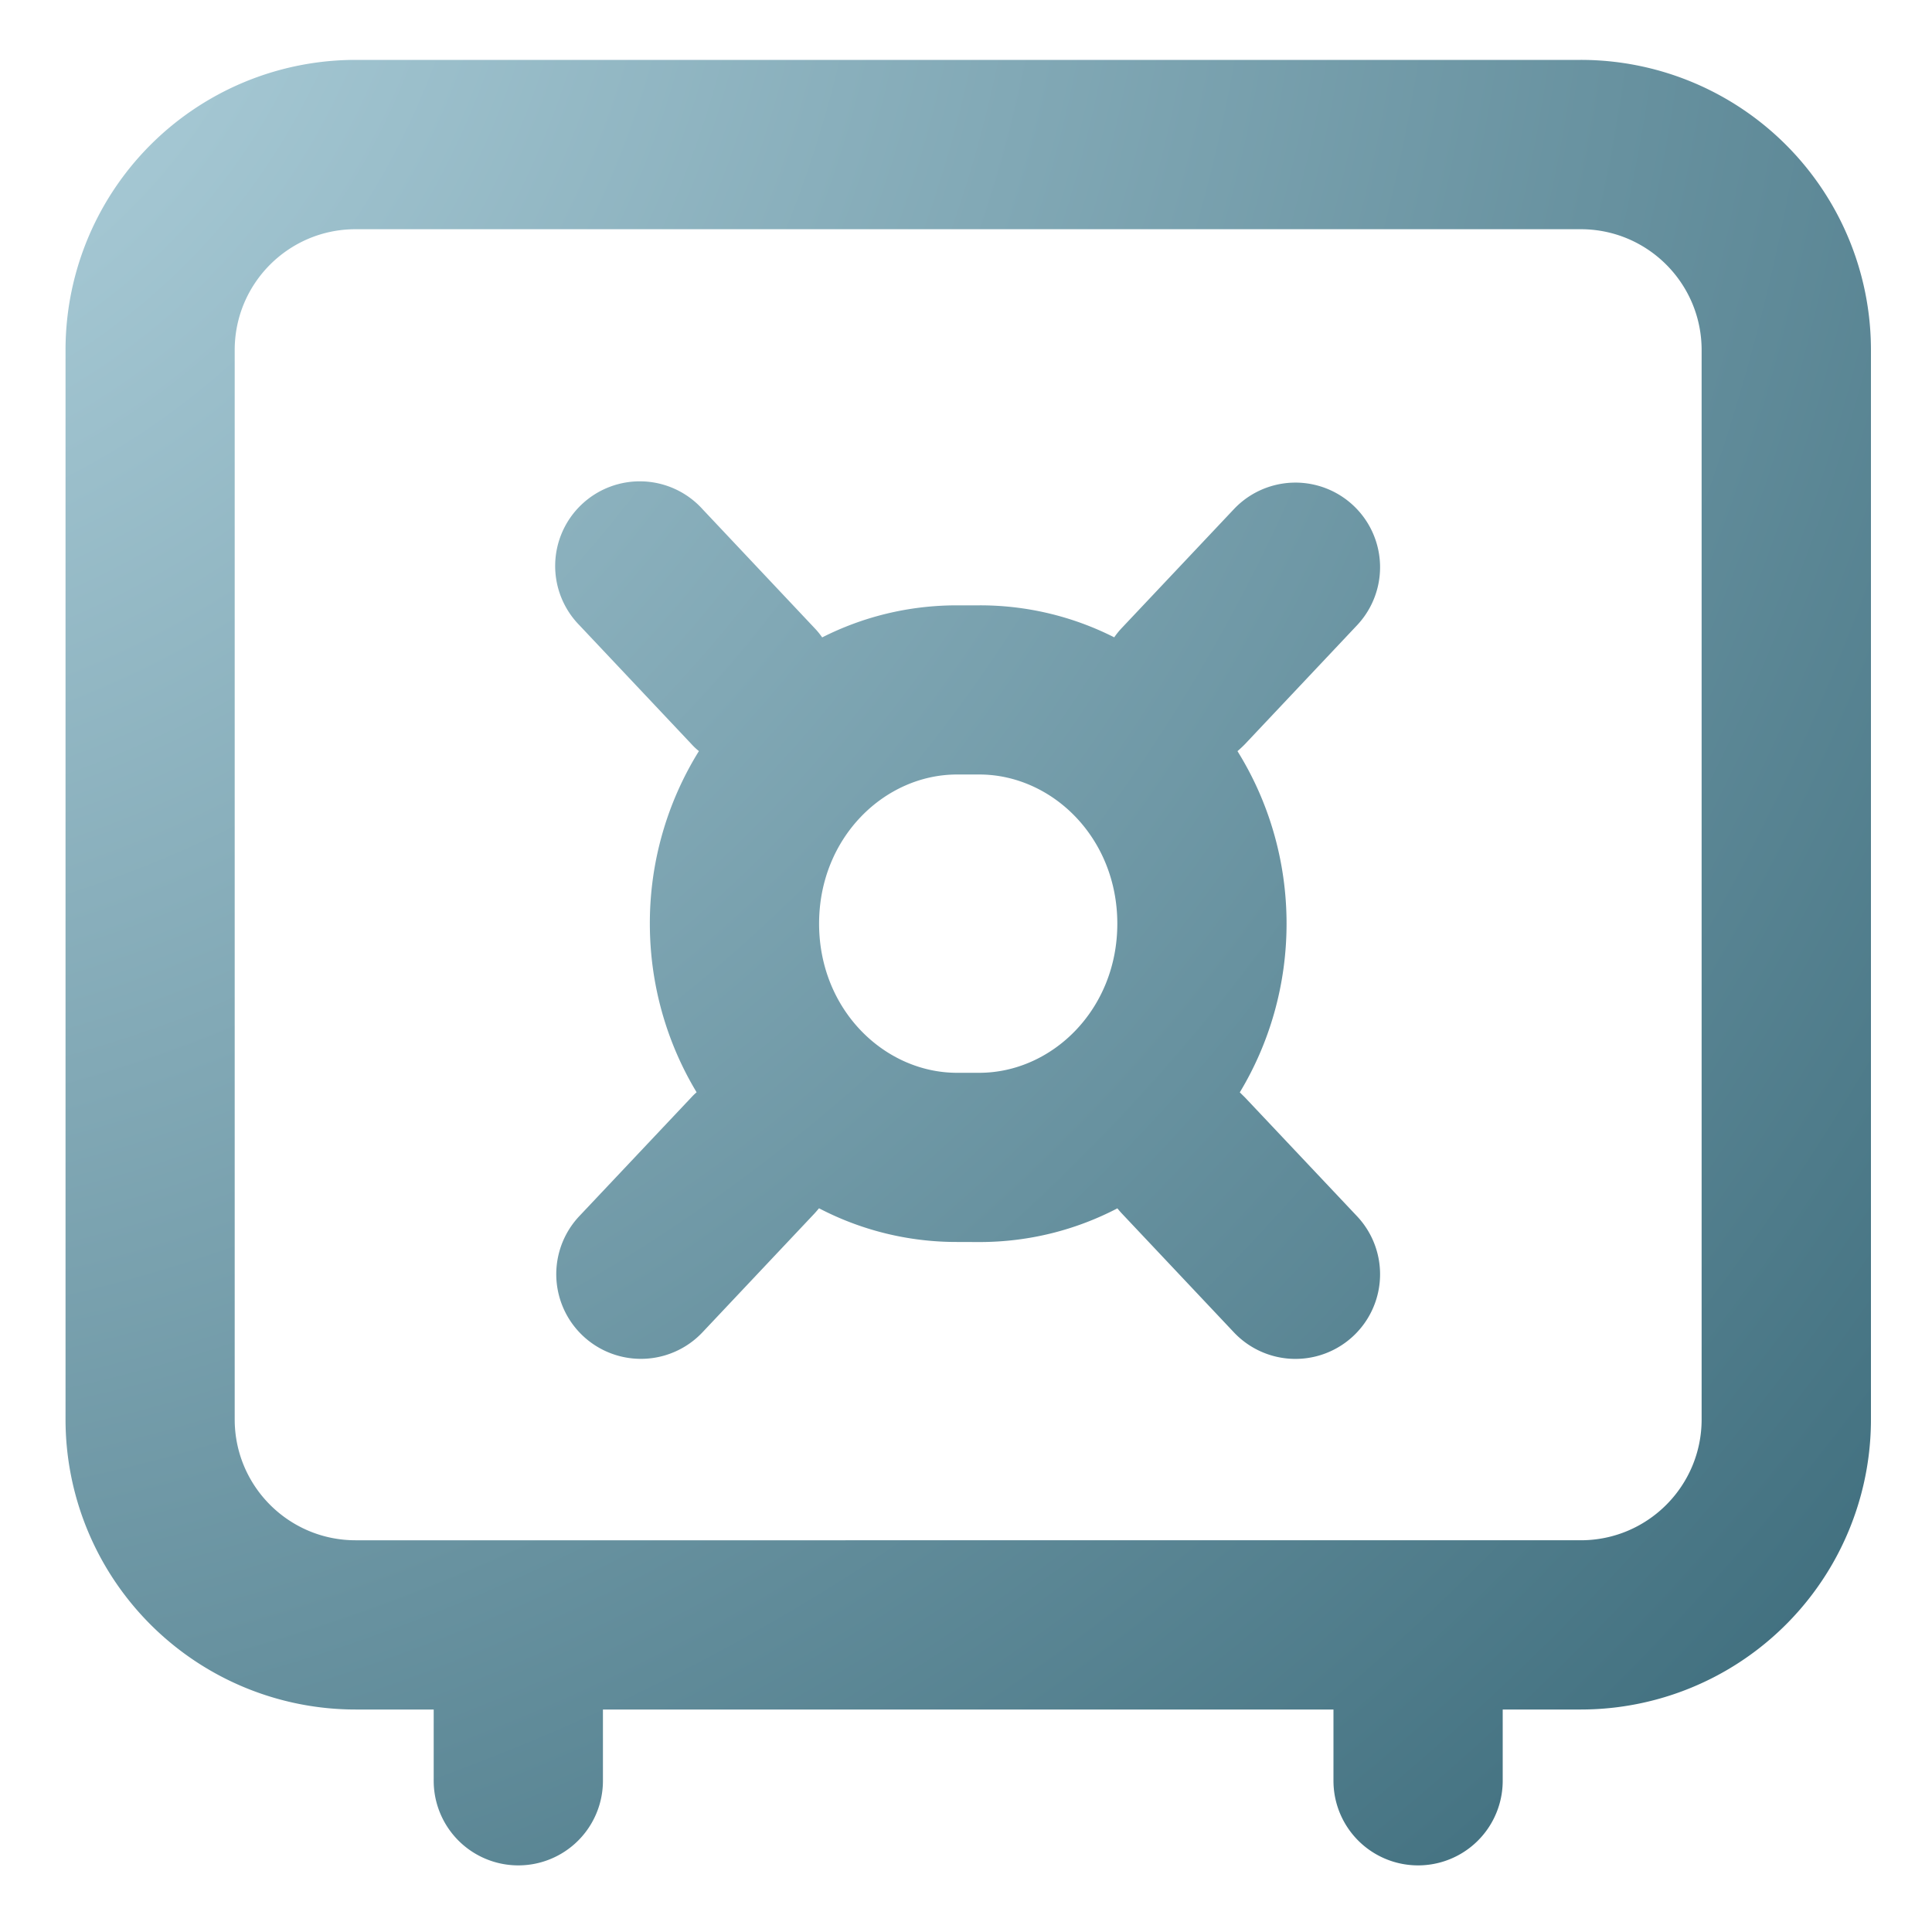
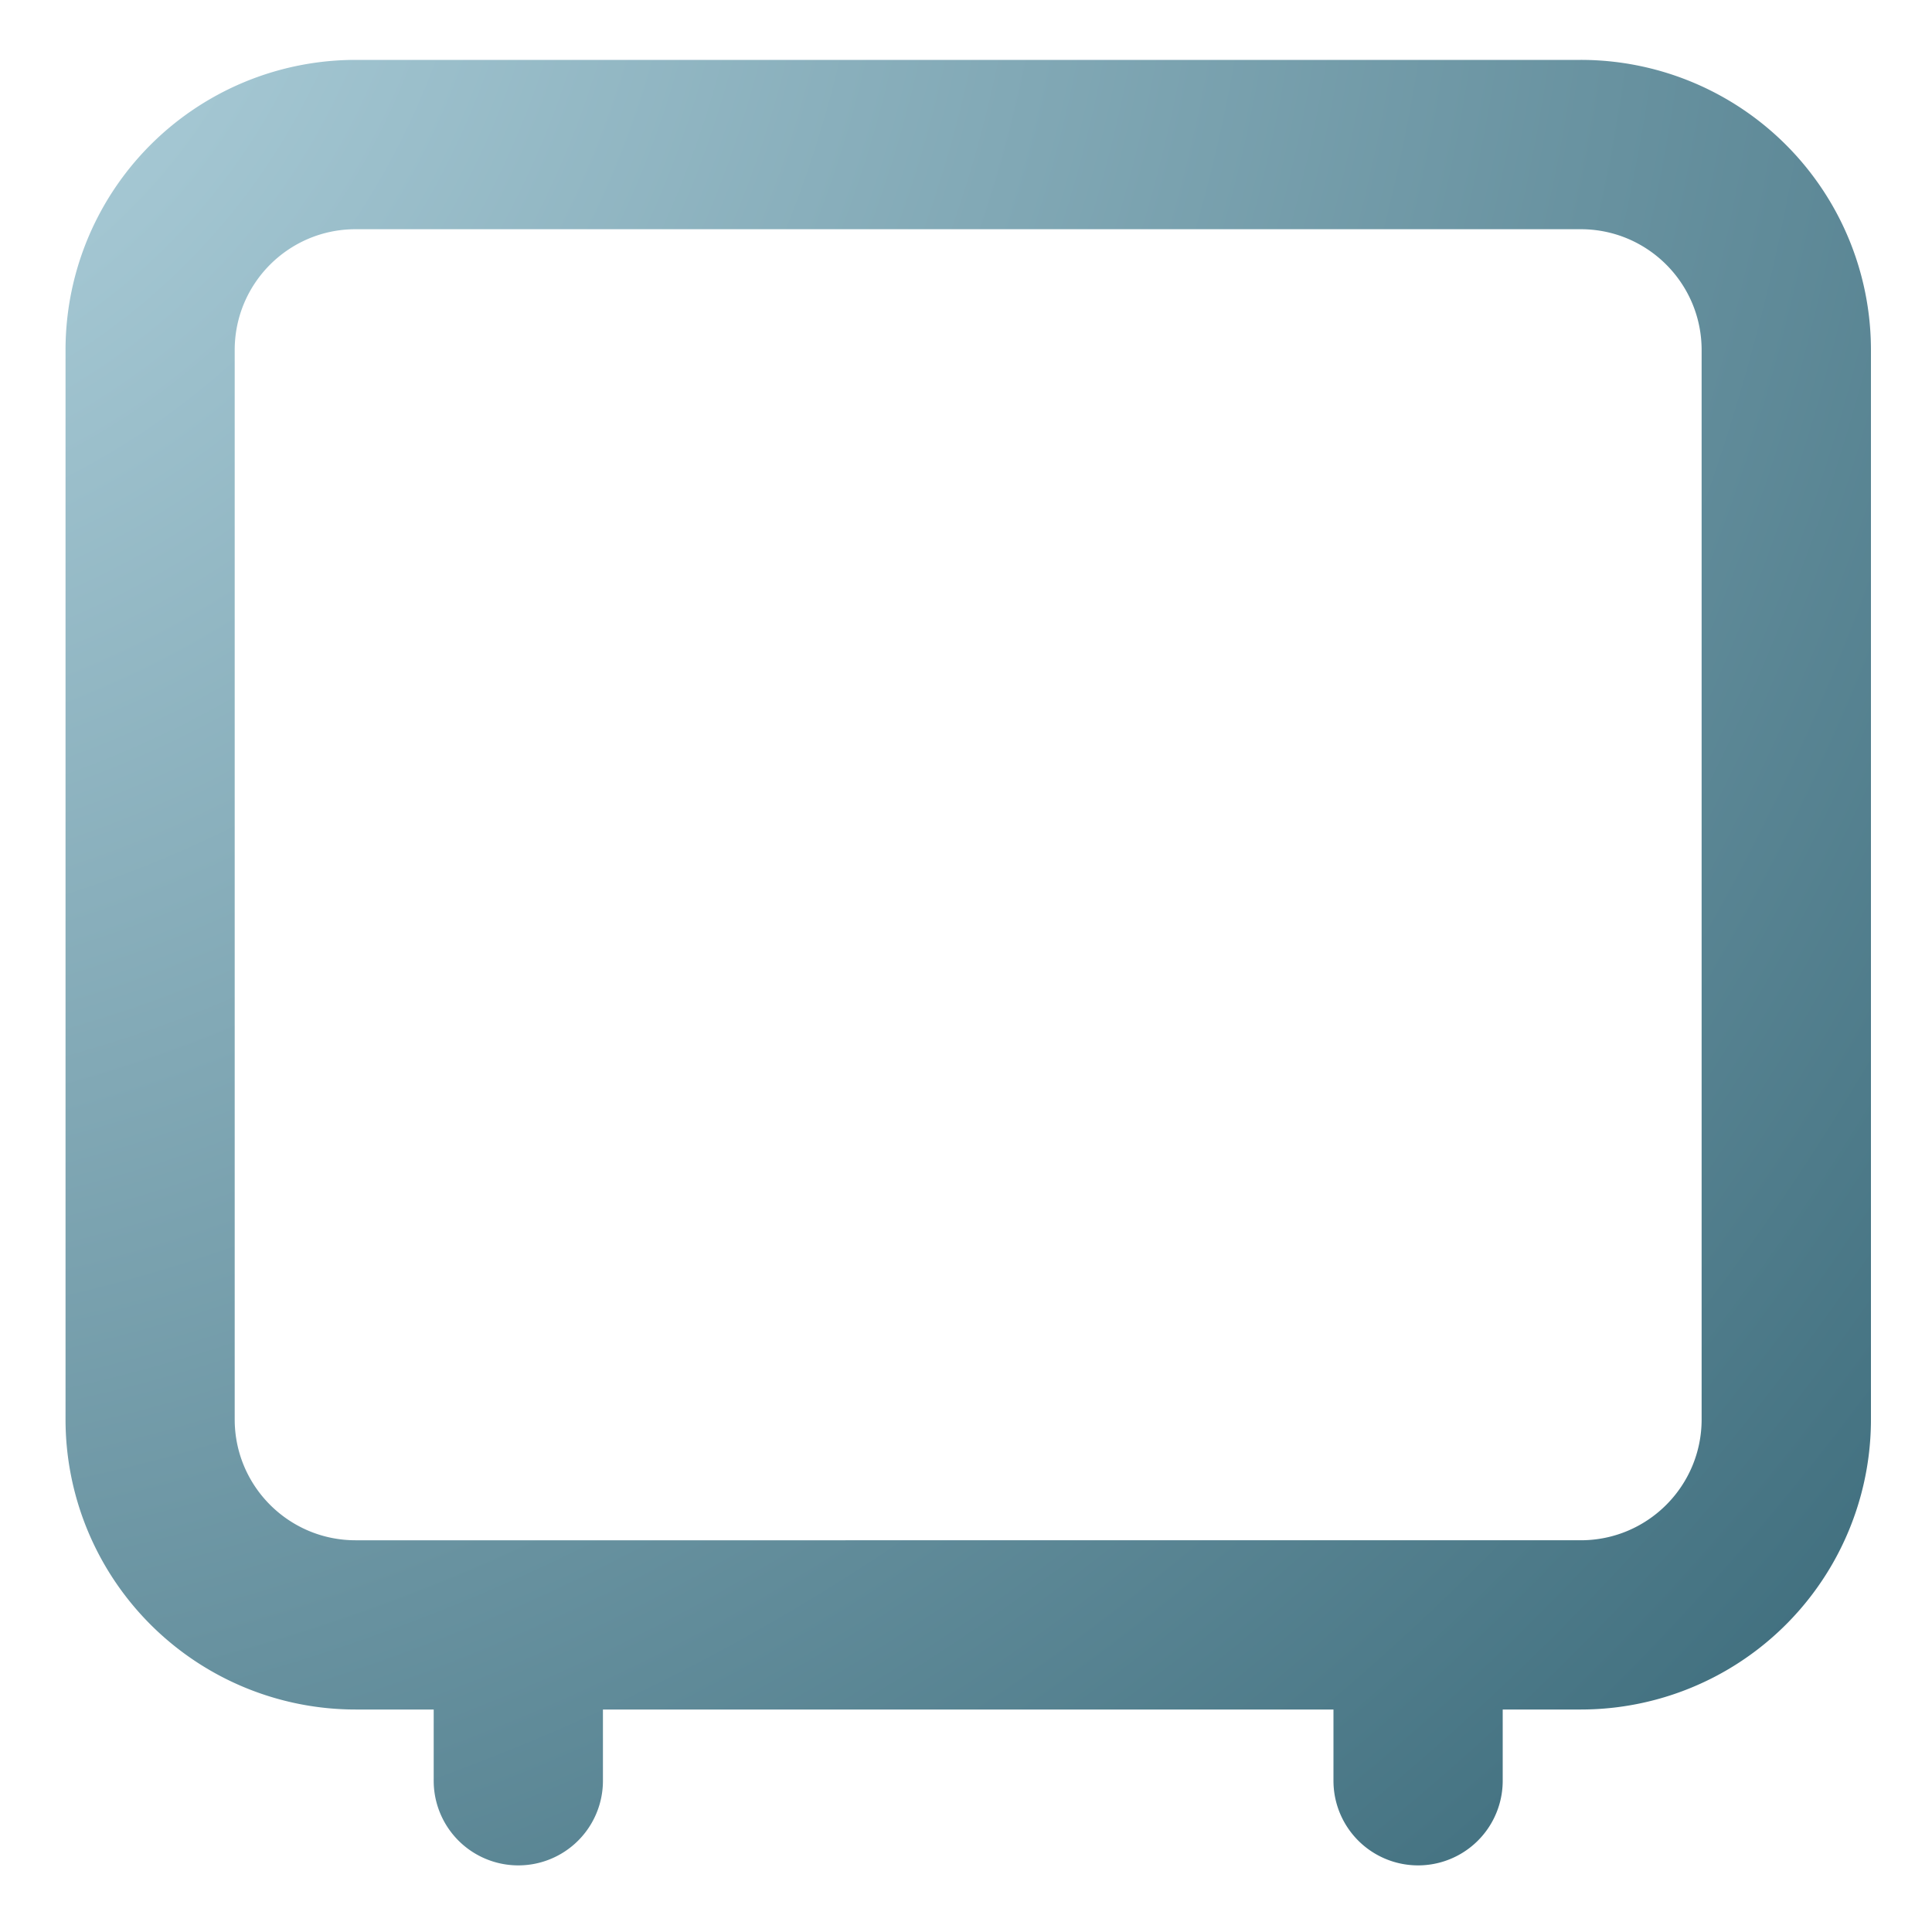
<svg xmlns="http://www.w3.org/2000/svg" width="25" height="25" fill="none">
-   <path fill="url(#a)" fill-rule="evenodd" d="M12.673 16.072c.647 0 1.252-.158 1.786-.436q.027.034.058.067l1.449 1.537a1.095 1.095 0 1 0 1.594-1.502l-1.45-1.537-.067-.066c.385-.638.605-1.39.605-2.183 0-.813-.231-1.583-.635-2.232q.05-.043.097-.091l1.45-1.538a1.095 1.095 0 1 0-1.594-1.502l-1.45 1.537a1 1 0 0 0-.098.121 3.84 3.84 0 0 0-1.745-.414h-.289c-.631 0-1.222.15-1.745.415a1 1 0 0 0-.1-.122L9.092 6.59A1.095 1.095 0 1 0 7.497 8.09l1.45 1.538q.045.05.097.091a4.22 4.22 0 0 0-.635 2.232c0 .793.22 1.544.605 2.183q-.035.03-.068.066l-1.45 1.537a1.095 1.095 0 1 0 1.595 1.502l1.449-1.537q.03-.033.058-.067a3.84 3.84 0 0 0 1.786.436zm1.785-4.12c0 1.117-.85 1.93-1.786 1.93h-.288c-.936 0-1.785-.813-1.785-1.93s.85-1.93 1.785-1.93h.288c.937 0 1.786.814 1.786 1.93" clip-rule="evenodd" />
  <path fill="url(#b)" fill-rule="evenodd" d="M20.455 22.121h-1.01v.922a1.095 1.095 0 0 1-2.19 0v-.922H7.802v.922a1.095 1.095 0 0 1-2.19 0v-.922h-1.01a3.754 3.754 0 0 1-3.754-3.754V4.53A3.754 3.754 0 0 1 4.601.775h15.854A3.754 3.754 0 0 1 24.21 4.53v13.837a3.754 3.754 0 0 1-3.755 3.754M3.037 4.53c0-.864.7-1.564 1.564-1.564h15.854c.864 0 1.564.7 1.564 1.564v13.837c0 .864-.7 1.564-1.564 1.564H4.601c-.863 0-1.564-.7-1.564-1.564z" clip-rule="evenodd" />
  <defs>
    <radialGradient id="a" cx="0" cy="0" r="1" gradientTransform="rotate(45 1.521 -6.143)scale(42.848)" gradientUnits="userSpaceOnUse">
      <stop stop-color="#BCDCE7" />
      <stop offset="1" stop-color="#2D5E6E" />
    </radialGradient>
    <radialGradient id="b" cx="0" cy="0" r="1" gradientTransform="rotate(45 1.521 -6.143)scale(42.848)" gradientUnits="userSpaceOnUse">
      <stop stop-color="#BCDCE7" />
      <stop offset="1" stop-color="#2D5E6E" />
    </radialGradient>
  </defs>
</svg>